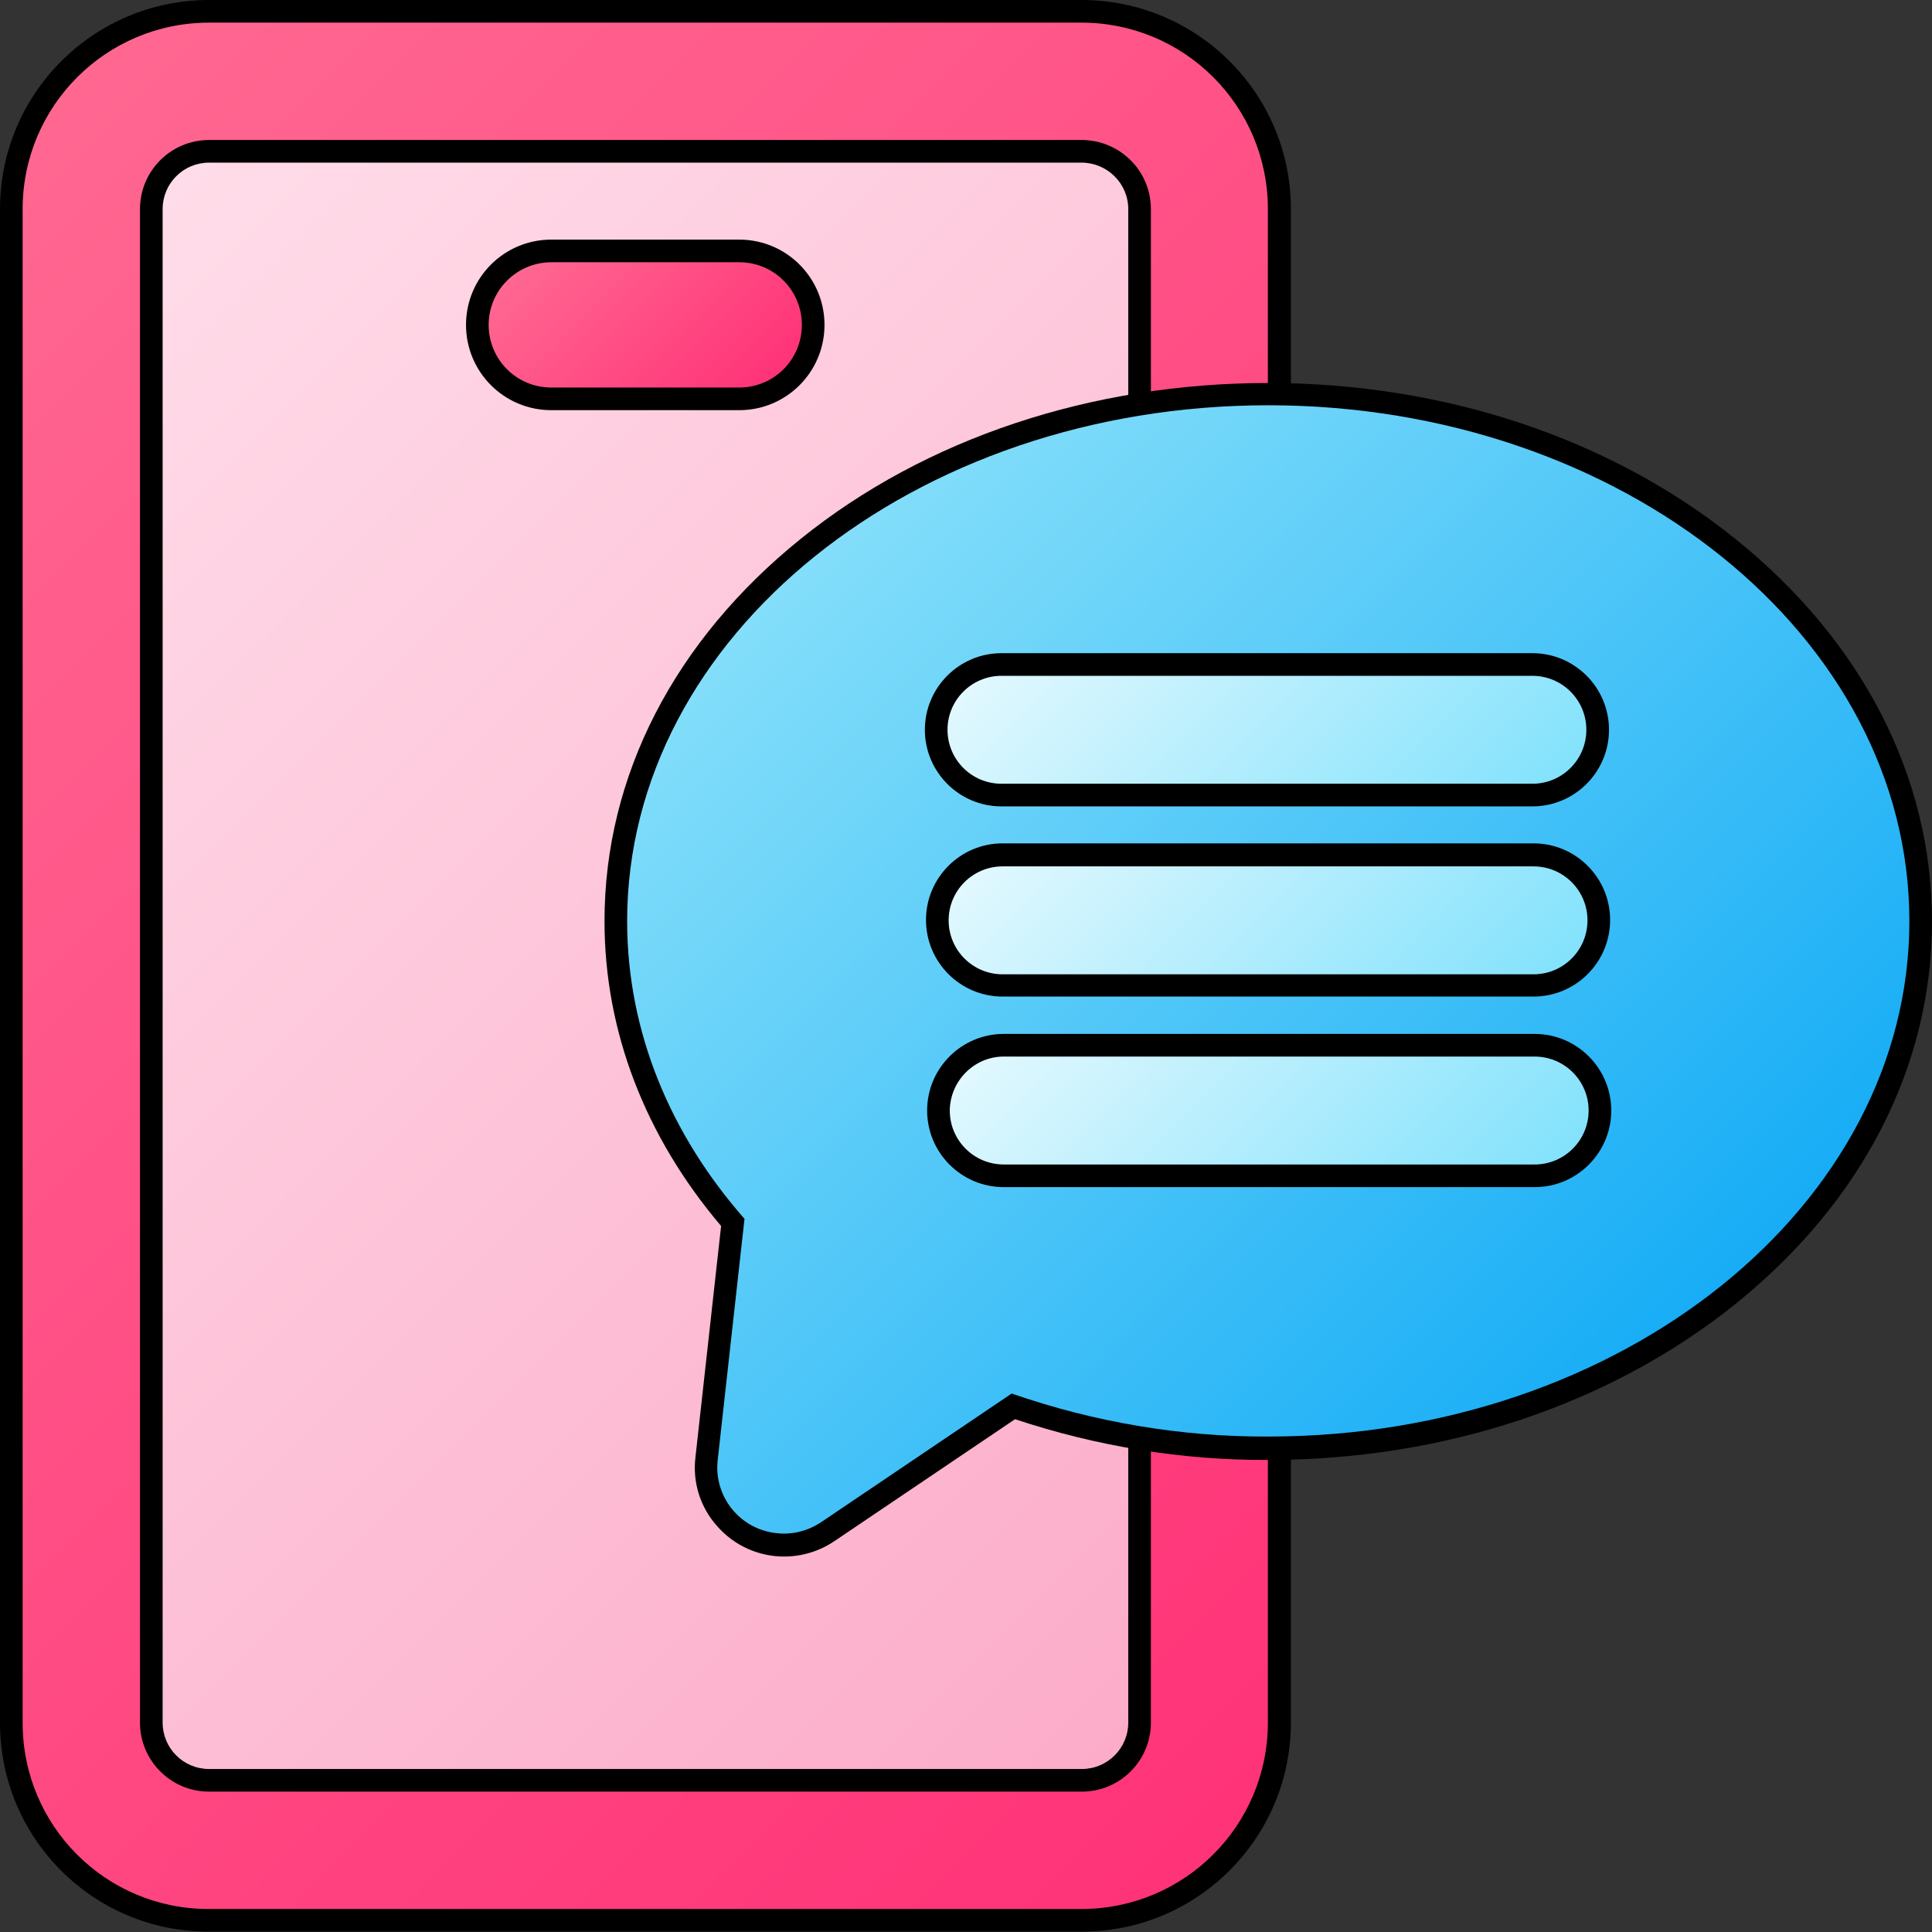
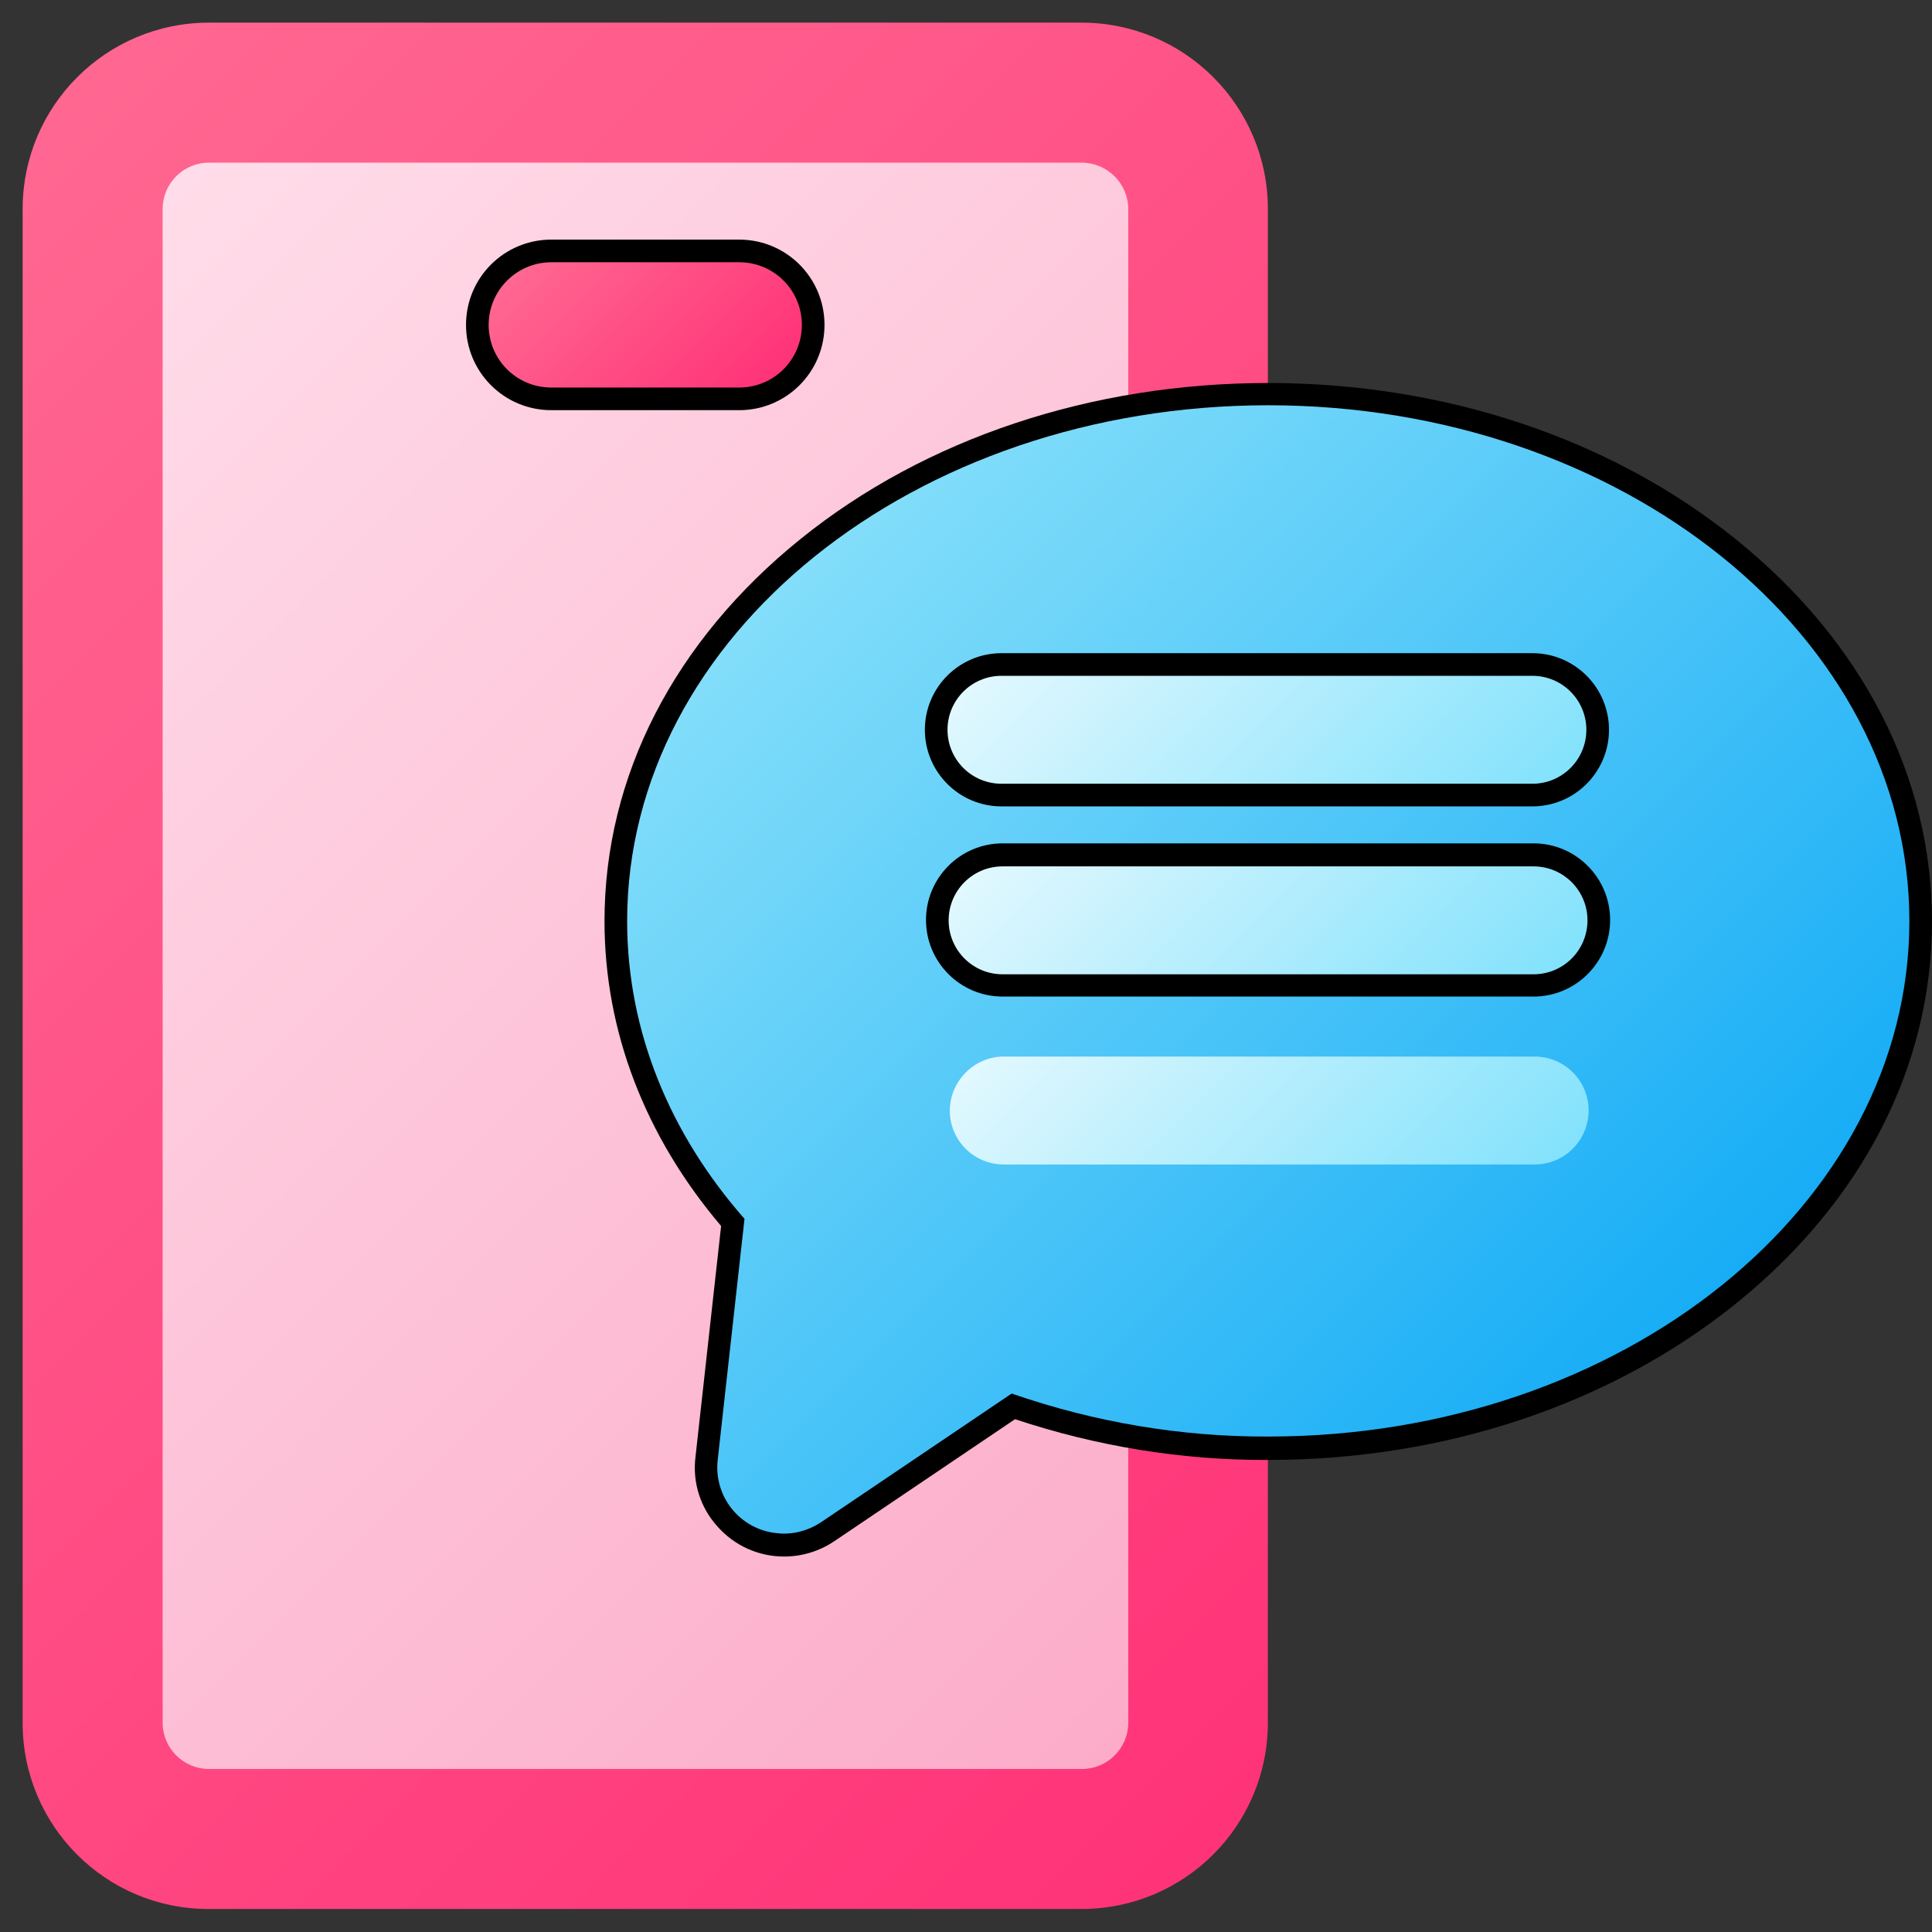
<svg xmlns="http://www.w3.org/2000/svg" xmlns:xlink="http://www.w3.org/1999/xlink" id="Layer_1" viewBox="0 0 512 512">
  <rect x="0" y="0" width="512" height="512" fill="#333333" stroke="none" />
  <linearGradient id="lg1">
    <stop offset="0" stop-color="#ff6791" />
    <stop offset="1" stop-color="#ff3378" />
  </linearGradient>
  <linearGradient id="SVGID_1_" gradientTransform="matrix(1 0 0 -1 0 512)" gradientUnits="userSpaceOnUse" x1="-21.999" x2="364.079" xlink:href="#lg1" y1="449.039" y2="62.961" />
  <linearGradient id="SVGID_00000175291738535035457890000012983380222441382032_" gradientTransform="matrix(1 0 0 -1 0 512)" gradientUnits="userSpaceOnUse" x1="4.24" x2="337.841" y1="422.796" y2="89.205">
    <stop offset="0" stop-color="#ffdce9" />
    <stop offset="1" stop-color="#fcacc9" />
  </linearGradient>
  <linearGradient id="SVGID_00000113319193380999562910000018329805555513586069_" gradientTransform="matrix(1 0 0 -1 0 512)" gradientUnits="userSpaceOnUse" x1="146.855" x2="195.236" xlink:href="#lg1" y1="450.111" y2="401.73" />
  <linearGradient id="SVGID_00000081607299969340642600000010443578252626276278_" gradientTransform="matrix(1 0 0 -1 0 512)" gradientUnits="userSpaceOnUse" x1="207.06" x2="425.117" y1="356.935" y2="138.888">
    <stop offset="0" stop-color="#83defa" />
    <stop offset="1" stop-color="#17adf6" />
  </linearGradient>
  <linearGradient id="lg2">
    <stop offset="0" stop-color="#e1f8fe" />
    <stop offset="1" stop-color="#83e2fc" />
  </linearGradient>
  <linearGradient id="SVGID_00000035488687814217566540000001675888253953793465_" gradientTransform="matrix(1 0 0 -1 0 512)" gradientUnits="userSpaceOnUse" x1="290.48" x2="381.02" xlink:href="#lg2" y1="363.86" y2="273.32" />
  <linearGradient id="SVGID_00000150790371430460682430000002443238081504172444_" gradientTransform="matrix(1 0 0 -1 0 512)" gradientUnits="userSpaceOnUse" x1="290.81" x2="381.35" xlink:href="#lg2" y1="313.41" y2="222.87" />
  <linearGradient id="SVGID_00000054953158705023550520000008447821532848015759_" gradientTransform="matrix(1 0 0 -1 0 512)" gradientUnits="userSpaceOnUse" x1="291.14" x2="381.68" xlink:href="#lg2" y1="262.97" y2="172.43" />
  <g id="Layer_2_00000123405288703672841950000000761050690199591083_">
    <g id="Layer_1_copy">
      <g id="_59">
-         <path d="m342.1 55.4v401.1c0 30.6-24.8 55.4-55.4 55.4h-231.3c-30.6.1-55.4-24.7-55.4-55.3v-401.2c0-30.6 24.8-55.4 55.4-55.4h231.2c30.7 0 55.5 24.8 55.5 55.4z" />
        <path d="m55.4 6h231.2c27.3 0 49.4 22.1 49.4 49.4v401.1c0 27.3-22.1 49.4-49.4 49.4h-231.2c-27.3.1-49.4-22-49.4-49.3v-401.2c0-27.3 22.1-49.4 49.4-49.4z" fill="url(#SVGID_1_)" />
-         <path d="m305 55.4v401.1c0 10.1-8.2 18.3-18.3 18.3h-231.3c-10.1 0-18.3-8.2-18.3-18.3v-401.1c0-10.1 8.2-18.3 18.3-18.3h231.2c10.2 0 18.4 8.2 18.4 18.3z" />
        <path d="m299 55.4v401.1c0 6.8-5.5 12.3-12.3 12.3h-231.3c-6.8 0-12.3-5.5-12.3-12.3v-401.1c0-6.8 5.5-12.3 12.3-12.3h231.2c6.8 0 12.4 5.5 12.4 12.3z" fill="url(#SVGID_00000175291738535035457890000012983380222441382032_)" />
        <path d="m146.1 108.7c-12.5 0-22.6-10.1-22.6-22.6s10.1-22.6 22.6-22.6h49.8c12.5 0 22.6 10.1 22.6 22.6s-10.1 22.6-22.6 22.6z" />
        <path d="m146.1 69.5h49.8c9.2 0 16.6 7.4 16.6 16.6 0 9.2-7.4 16.6-16.6 16.6h-49.8c-9.2 0-16.6-7.4-16.6-16.6 0-9.2 7.5-16.6 16.6-16.6z" fill="url(#SVGID_00000113319193380999562910000018329805555513586069_)" />
        <path d="m207.8 412.5c-6.8 0-13.2-2.9-17.7-8-4.5-5-6.6-11.6-5.8-18.3l6.8-61.3c-20.2-23.8-30.9-51.7-30.9-80.8 0-38.4 18.5-74.3 52-101.3 33.1-26.7 77.2-41.3 123.9-41.3s90.8 14.7 123.9 41.4c33.5 27 52 62.9 52 101.3s-18.5 74.3-52 101.3c-33.2 26.7-77.2 41.4-123.9 41.4-22.8.1-45.5-3.6-67.1-10.8l-48 32.4c-3.9 2.6-8.5 4-13.2 4z" />
        <path d="m336.1 107.4c-93.9 0-169.9 61.2-169.9 136.7 0 29.4 11.5 56.6 31.1 78.9l-7.1 63.9c-1.1 9.7 5.9 18.4 15.6 19.4 4.2.5 8.3-.6 11.8-2.9l50.5-34.1c21.9 7.6 44.9 11.5 68 11.4 93.8 0 169.9-61.2 169.9-136.6s-76.1-136.7-169.9-136.7z" fill="url(#SVGID_00000081607299969340642600000010443578252626276278_)" />
        <path d="m265.4 213.7c-11.2 0-20.3-9.1-20.3-20.3s9.1-20.3 20.3-20.3h140.7c11.2 0 20.3 9.1 20.3 20.3s-9.1 20.3-20.3 20.3z" />
        <path d="m265.4 179.1h140.7c7.9 0 14.3 6.4 14.3 14.3 0 7.9-6.4 14.3-14.3 14.3h-140.7c-7.9 0-14.3-6.4-14.3-14.3 0-7.9 6.4-14.3 14.3-14.3z" fill="url(#SVGID_00000035488687814217566540000001675888253953793465_)" />
        <path d="m265.7 264.1c-11.2 0-20.3-9.1-20.3-20.3s9.1-20.3 20.3-20.3h140.7c11.2 0 20.3 9.1 20.3 20.3s-9.1 20.3-20.3 20.3z" />
        <path d="m265.7 229.6h140.7c7.9 0 14.3 6.4 14.3 14.3 0 7.9-6.4 14.3-14.3 14.3h-140.7c-7.9 0-14.3-6.4-14.3-14.3 0-7.9 6.4-14.3 14.3-14.3z" fill="url(#SVGID_00000150790371430460682430000002443238081504172444_)" />
-         <path d="m266 314.6c-11.2 0-20.3-9.1-20.3-20.3s9.1-20.3 20.3-20.3h140.7c11.2 0 20.3 9.1 20.3 20.3s-9.1 20.3-20.3 20.3z" />
        <path d="m266 280h140.7c7.9 0 14.3 6.4 14.3 14.3 0 7.9-6.4 14.3-14.3 14.3h-140.7c-7.9 0-14.3-6.4-14.3-14.3.1-7.9 6.5-14.3 14.3-14.3z" fill="url(#SVGID_00000054953158705023550520000008447821532848015759_)" />
      </g>
    </g>
  </g>
</svg>